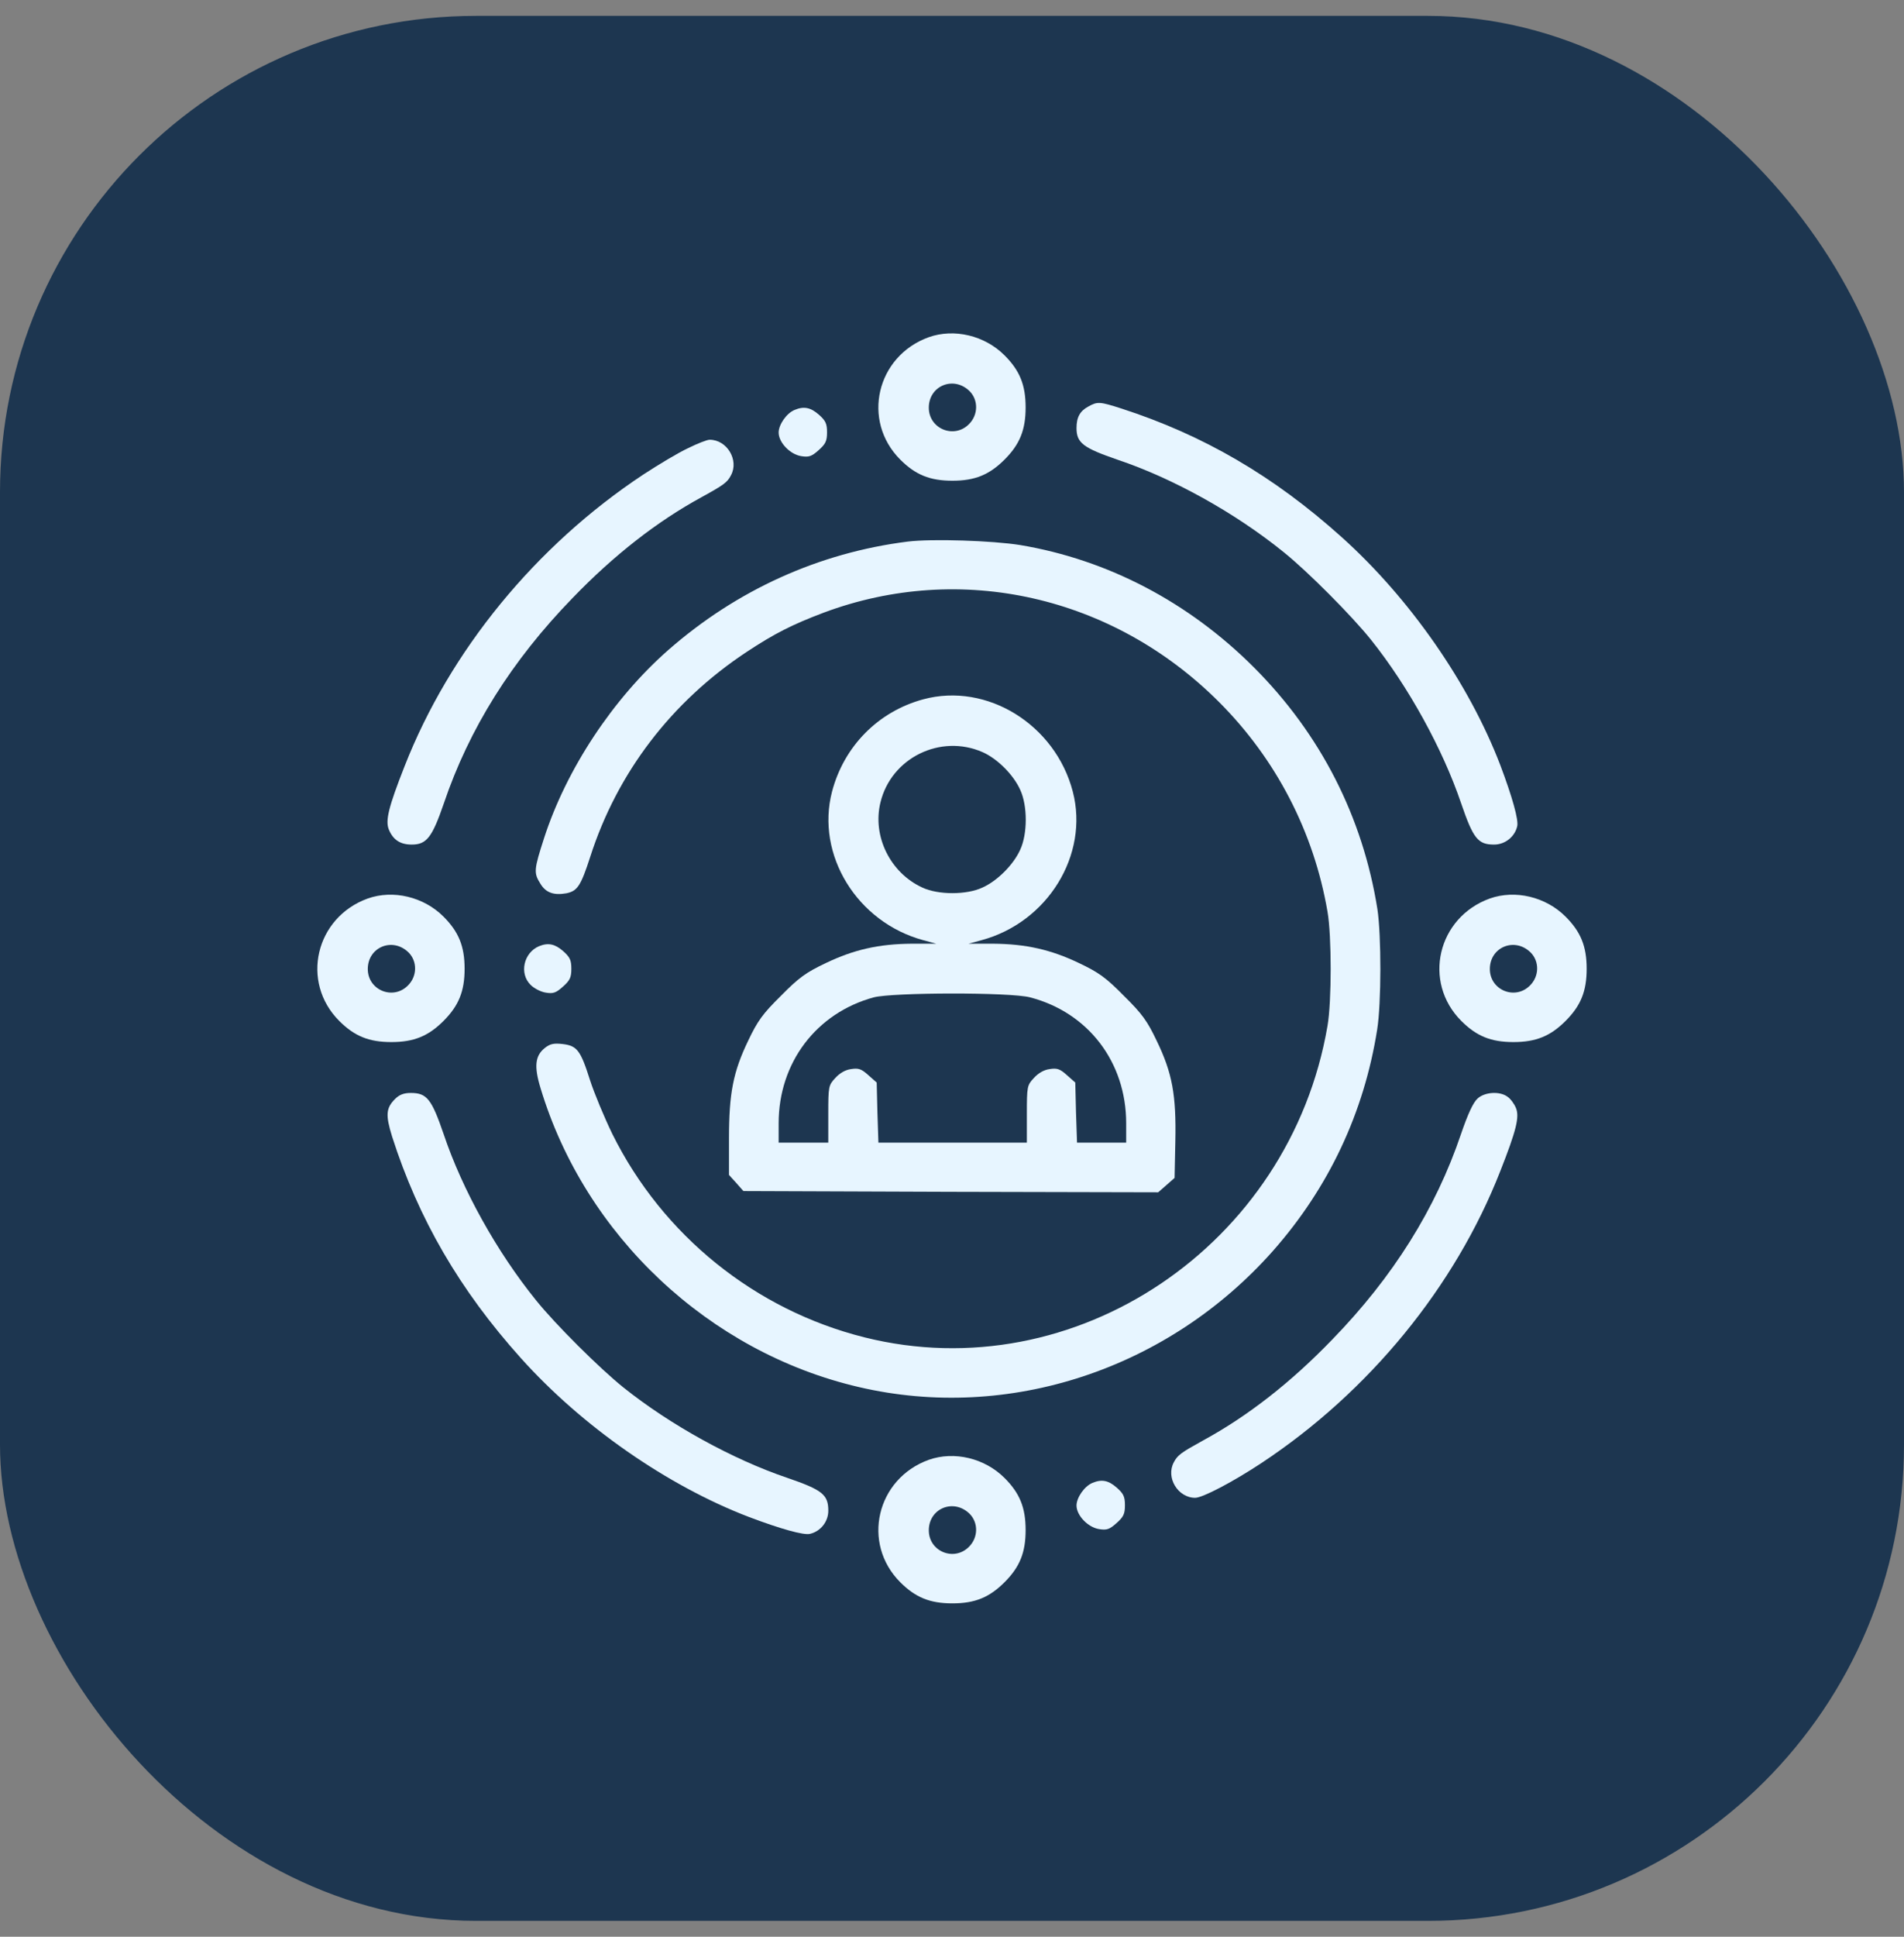
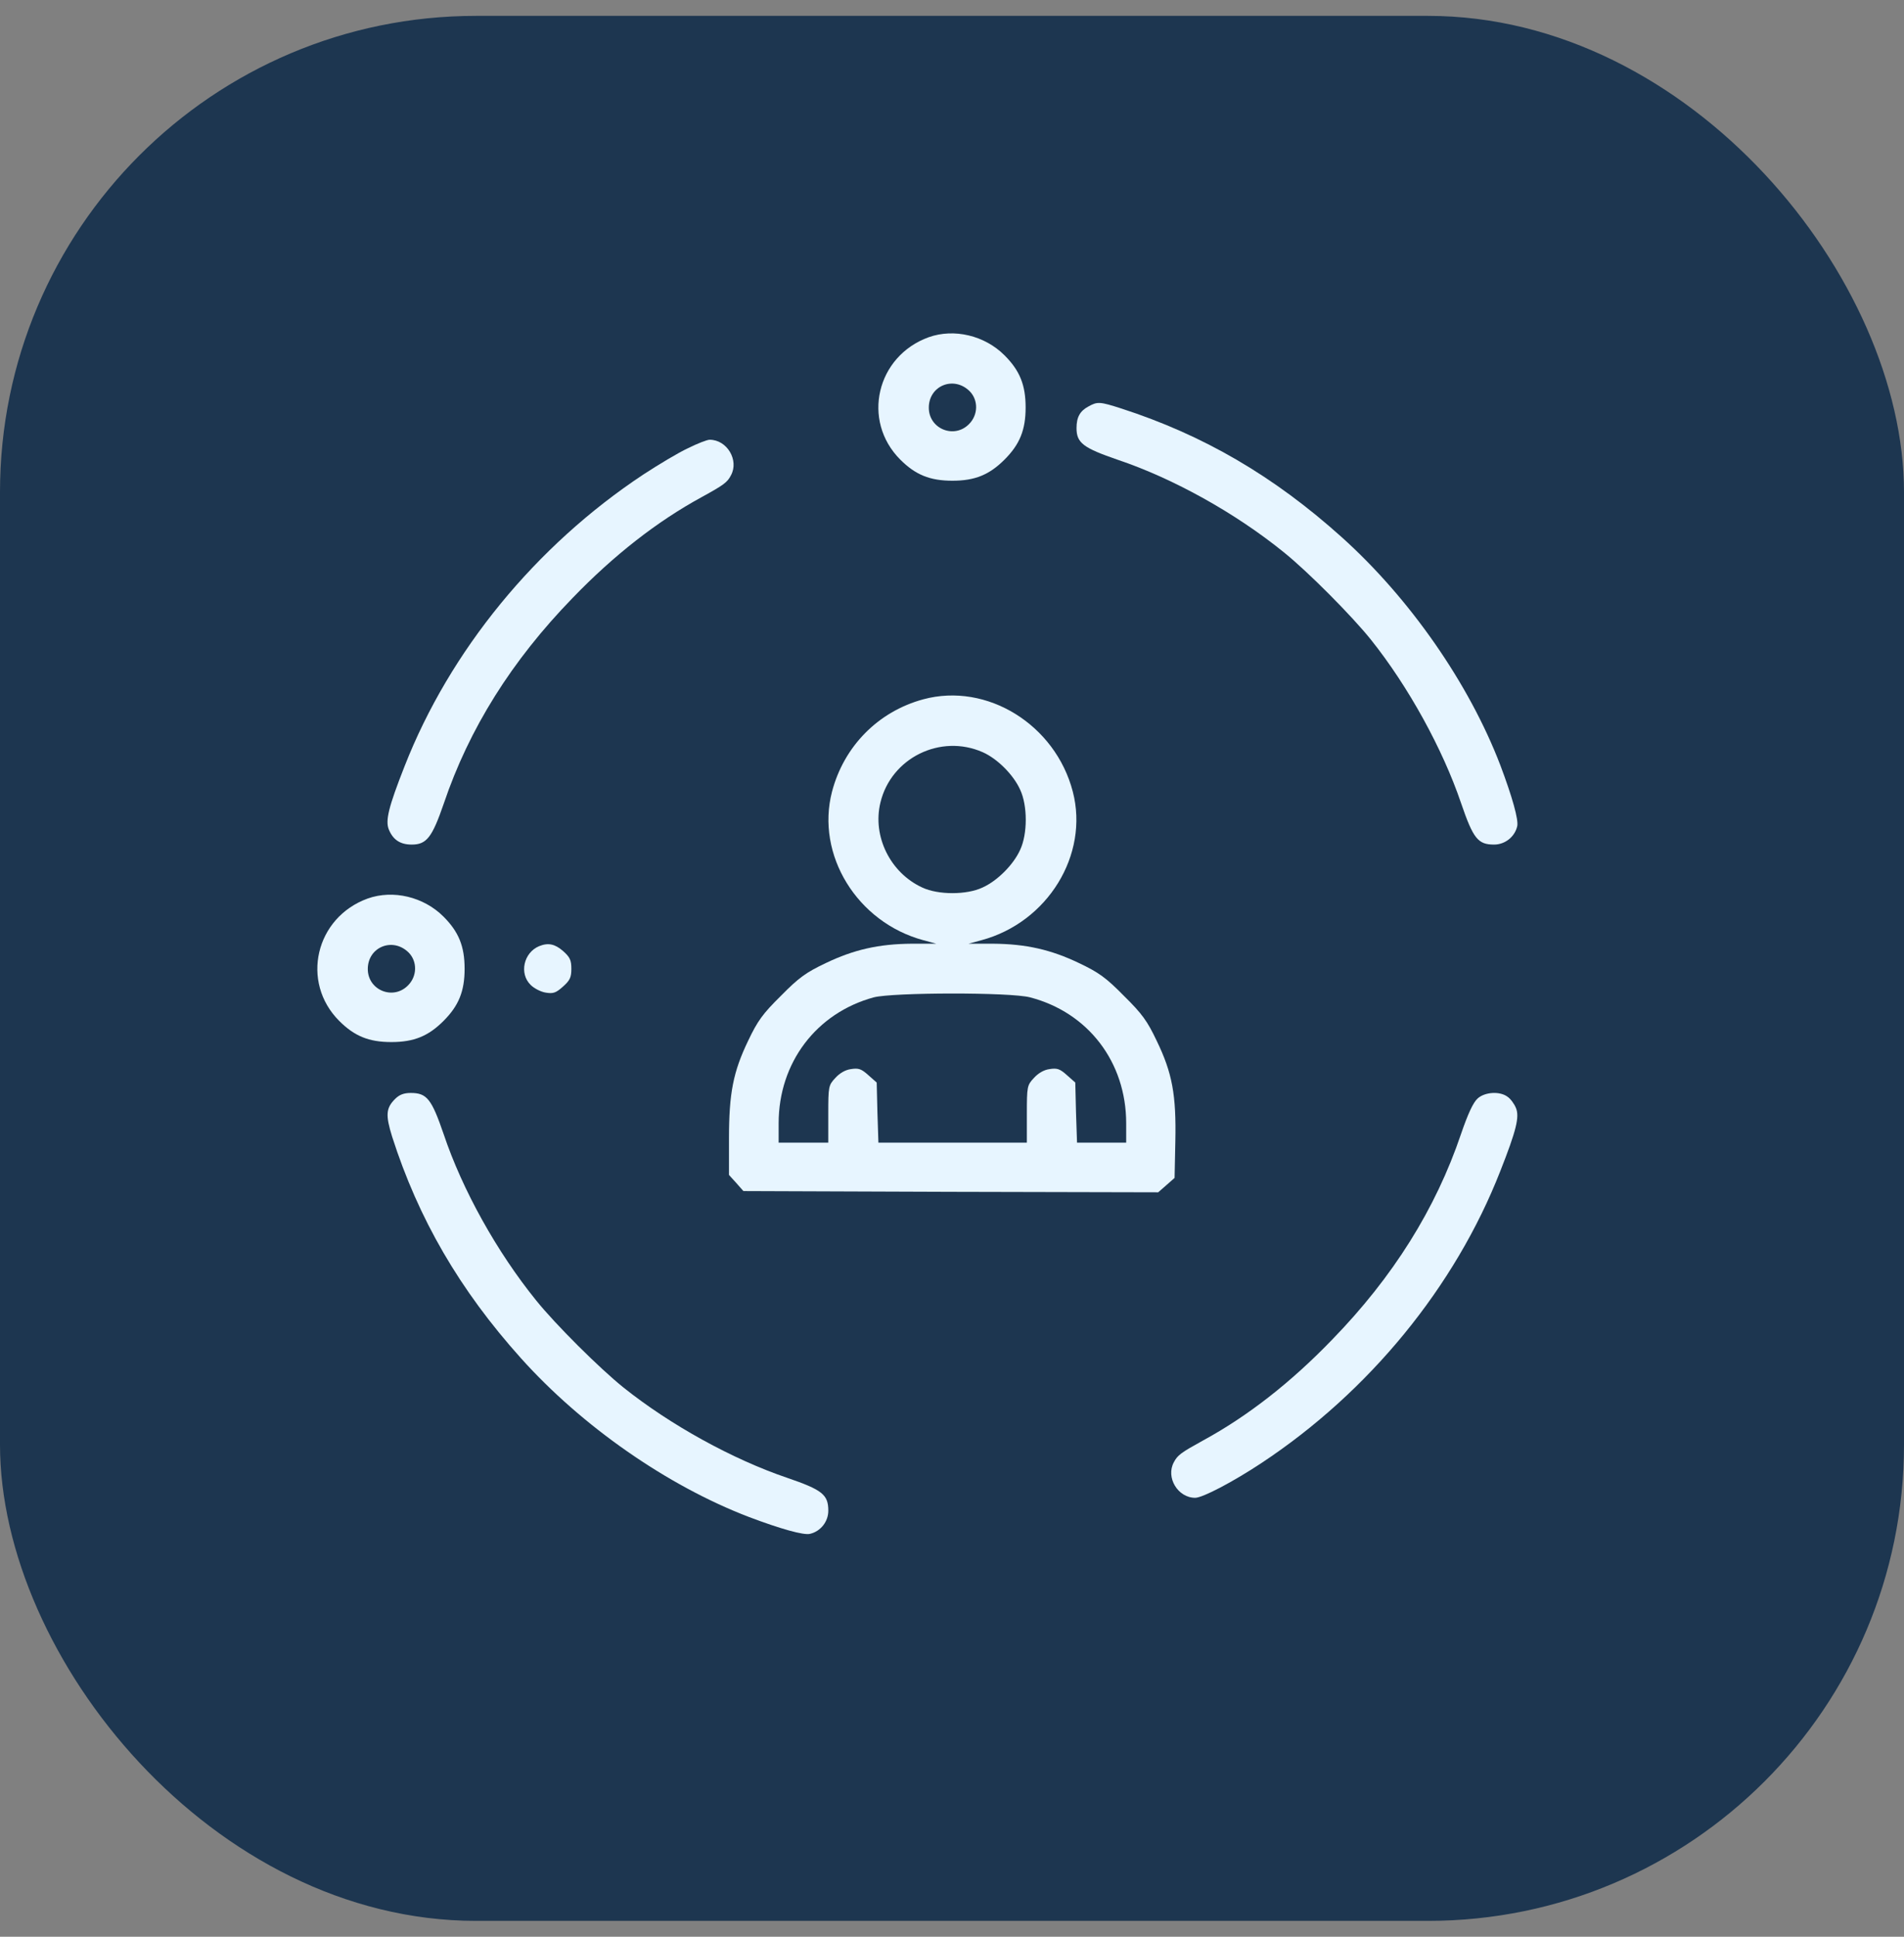
<svg xmlns="http://www.w3.org/2000/svg" width="60" height="61" viewBox="0 0 60 61" fill="none">
  <rect x="0" y="0" width="60" height="61" fill="#808080" stroke="none" />
  <rect y="0.5" width="60" height="60" rx="15" fill="#1D3650" />
  <path d="M29.269 10.62C27.619 11.214 27.142 13.248 28.37 14.476C28.847 14.953 29.301 15.141 30.013 15.141C30.724 15.141 31.178 14.953 31.655 14.476C32.133 13.999 32.32 13.545 32.32 12.833C32.32 12.121 32.133 11.668 31.655 11.191C31.029 10.565 30.067 10.338 29.269 10.62ZM30.56 12.325C30.834 12.607 30.826 13.068 30.537 13.357C30.067 13.835 29.269 13.506 29.269 12.841C29.269 12.145 30.059 11.824 30.56 12.325Z" fill="#E7F5FF" />
  <path d="M34.3 12.802C34.034 12.943 33.924 13.139 33.924 13.483C33.924 13.952 34.136 14.108 35.231 14.484C36.975 15.071 38.931 16.158 40.456 17.394C41.215 18.004 42.6 19.397 43.202 20.148C44.383 21.626 45.463 23.59 46.042 25.295C46.425 26.414 46.574 26.601 47.082 26.601C47.426 26.601 47.731 26.359 47.81 26.03C47.864 25.835 47.653 25.092 47.278 24.098C46.292 21.524 44.422 18.841 42.279 16.917C40.136 14.992 37.922 13.702 35.332 12.865C34.652 12.646 34.581 12.646 34.3 12.802Z" fill="#E7F5FF" />
-   <path d="M25.038 12.912C24.787 13.014 24.537 13.373 24.537 13.624C24.537 13.937 24.897 14.312 25.249 14.367C25.491 14.406 25.578 14.375 25.797 14.179C26.016 13.984 26.062 13.89 26.062 13.616C26.062 13.342 26.016 13.248 25.804 13.06C25.546 12.834 25.335 12.787 25.038 12.912Z" fill="#E7F5FF" />
  <path d="M21.682 14.116C21.377 14.257 20.751 14.633 20.274 14.945C16.879 17.191 14.172 20.5 12.748 24.137C12.24 25.428 12.138 25.851 12.255 26.132C12.389 26.453 12.615 26.601 12.975 26.601C13.444 26.601 13.617 26.375 13.984 25.311C14.782 22.948 16.128 20.805 18.044 18.834C19.343 17.488 20.704 16.424 22.112 15.657C22.808 15.274 22.918 15.196 23.035 14.969C23.293 14.492 22.91 13.85 22.363 13.85C22.284 13.85 21.979 13.968 21.682 14.116Z" fill="#E7F5FF" />
-   <path d="M28.605 17.058C25.805 17.41 23.215 18.583 21.056 20.476C19.312 22.01 17.849 24.224 17.145 26.398C16.824 27.392 16.816 27.493 17.027 27.83C17.2 28.119 17.45 28.205 17.849 28.135C18.193 28.064 18.302 27.908 18.6 26.985C19.452 24.333 21.158 22.104 23.52 20.539C24.42 19.945 24.968 19.671 25.961 19.295C30.279 17.684 35.075 18.771 38.415 22.111C40.214 23.911 41.403 26.203 41.833 28.714C41.966 29.473 41.966 31.553 41.833 32.312C40.652 39.22 33.878 43.78 27.244 42.122C23.802 41.261 20.884 38.915 19.296 35.715C19.046 35.199 18.725 34.432 18.592 34.018C18.295 33.079 18.185 32.938 17.731 32.883C17.45 32.852 17.332 32.876 17.168 33.008C16.863 33.251 16.824 33.587 17.035 34.276C18.436 38.922 22.347 42.591 27.064 43.687C31.781 44.789 36.811 43.131 40.12 39.392C41.872 37.405 42.983 35.05 43.398 32.43C43.531 31.6 43.531 29.465 43.406 28.636C42.944 25.726 41.614 23.12 39.51 21.016C37.46 18.967 34.91 17.629 32.149 17.167C31.273 17.027 29.372 16.964 28.605 17.058Z" fill="#E7F5FF" />
  <path d="M29.097 22.025C27.674 22.409 26.594 23.504 26.219 24.935C25.702 26.922 27.009 29.05 29.097 29.613L29.504 29.723H28.738C27.689 29.731 26.907 29.91 26.023 30.333C25.397 30.63 25.17 30.794 24.607 31.366C24.036 31.929 23.872 32.156 23.575 32.782C23.105 33.759 22.972 34.432 22.972 35.864V37.006L23.199 37.256L23.426 37.514L29.966 37.538L36.498 37.553L36.756 37.327L37.014 37.1L37.038 35.95C37.069 34.495 36.944 33.798 36.451 32.782C36.154 32.156 35.989 31.929 35.418 31.366C34.855 30.794 34.628 30.63 34.002 30.333C33.118 29.91 32.336 29.731 31.288 29.723H30.521L30.928 29.613C33.017 29.05 34.323 26.922 33.807 24.935C33.259 22.823 31.1 21.485 29.097 22.025ZM30.967 23.691C31.429 23.895 31.937 24.403 32.148 24.873C32.383 25.373 32.383 26.265 32.148 26.766C31.937 27.235 31.429 27.744 30.959 27.955C30.459 28.189 29.567 28.189 29.066 27.955C28.057 27.493 27.486 26.343 27.744 25.279C28.08 23.871 29.637 23.105 30.967 23.691ZM32.461 31.413C34.292 31.89 35.489 33.454 35.489 35.379V35.989H34.714H33.94L33.908 35.042L33.885 34.096L33.619 33.861C33.4 33.665 33.314 33.634 33.071 33.673C32.891 33.697 32.712 33.806 32.578 33.955C32.367 34.182 32.359 34.221 32.359 35.089V35.989H30.02H27.681L27.65 35.042L27.627 34.096L27.361 33.861C27.142 33.665 27.056 33.634 26.813 33.673C26.633 33.697 26.453 33.806 26.32 33.955C26.109 34.182 26.101 34.221 26.101 35.089V35.989H25.319H24.537V35.379C24.537 33.47 25.726 31.905 27.533 31.413C28.135 31.256 31.843 31.248 32.461 31.413Z" fill="#E7F5FF" />
  <path d="M11.59 28.299C9.94 28.894 9.462 30.928 10.691 32.156C11.168 32.633 11.621 32.821 12.333 32.821C13.045 32.821 13.499 32.633 13.976 32.156C14.453 31.679 14.641 31.225 14.641 30.513C14.641 29.801 14.453 29.347 13.976 28.87C13.35 28.244 12.388 28.017 11.59 28.299ZM12.881 30.005C13.155 30.286 13.147 30.748 12.857 31.037C12.388 31.514 11.59 31.186 11.59 30.521C11.59 29.825 12.38 29.504 12.881 30.005Z" fill="#E7F5FF" />
-   <path d="M46.949 28.299C45.298 28.894 44.821 30.928 46.05 32.156C46.527 32.633 46.98 32.821 47.692 32.821C48.404 32.821 48.858 32.633 49.335 32.156C49.812 31.679 50 31.225 50 30.513C50 29.801 49.812 29.347 49.335 28.87C48.709 28.244 47.747 28.017 46.949 28.299ZM48.24 30.005C48.514 30.286 48.506 30.748 48.216 31.037C47.747 31.514 46.949 31.186 46.949 30.521C46.949 29.825 47.739 29.504 48.24 30.005Z" fill="#E7F5FF" />
  <path d="M16.988 29.801C16.503 30.004 16.354 30.662 16.722 31.021C16.831 31.131 17.043 31.24 17.199 31.264C17.434 31.303 17.52 31.272 17.739 31.076C17.958 30.881 18.005 30.787 18.005 30.513C18.005 30.239 17.958 30.145 17.747 29.957C17.489 29.731 17.277 29.684 16.988 29.801Z" fill="#E7F5FF" />
  <path d="M12.451 34.612C12.161 34.901 12.146 35.12 12.357 35.801C13.186 38.39 14.485 40.628 16.417 42.779C18.341 44.922 21.024 46.792 23.598 47.778C24.592 48.153 25.335 48.364 25.53 48.309C25.859 48.231 26.102 47.926 26.102 47.582C26.102 47.074 25.914 46.925 24.795 46.542C23.09 45.963 21.126 44.883 19.648 43.702C18.897 43.1 17.504 41.715 16.894 40.956C15.658 39.431 14.571 37.475 13.984 35.731C13.601 34.612 13.452 34.424 12.944 34.424C12.725 34.424 12.584 34.479 12.451 34.612Z" fill="#E7F5FF" />
  <path d="M46.566 34.596C46.425 34.721 46.261 35.074 46.041 35.715C45.243 38.077 43.898 40.221 41.981 42.192C40.683 43.538 39.322 44.602 37.914 45.368C37.217 45.752 37.108 45.83 36.99 46.057C36.732 46.534 37.116 47.175 37.663 47.175C37.898 47.175 38.852 46.675 39.752 46.08C43.147 43.835 45.854 40.526 47.277 36.888C47.786 35.598 47.888 35.175 47.77 34.894C47.715 34.761 47.598 34.604 47.504 34.542C47.262 34.362 46.792 34.393 46.566 34.596Z" fill="#E7F5FF" />
-   <path d="M29.269 45.978C27.619 46.573 27.142 48.607 28.37 49.835C28.847 50.312 29.301 50.5 30.013 50.5C30.724 50.5 31.178 50.312 31.655 49.835C32.133 49.358 32.32 48.904 32.32 48.192C32.32 47.48 32.133 47.027 31.655 46.55C31.029 45.924 30.067 45.697 29.269 45.978ZM30.56 47.684C30.834 47.965 30.826 48.427 30.537 48.716C30.067 49.194 29.269 48.865 29.269 48.2C29.269 47.504 30.059 47.183 30.56 47.684Z" fill="#E7F5FF" />
-   <path d="M34.425 46.706C34.175 46.808 33.924 47.168 33.924 47.418C33.924 47.731 34.284 48.106 34.636 48.161C34.879 48.2 34.965 48.169 35.184 47.973C35.403 47.778 35.45 47.684 35.45 47.41C35.45 47.136 35.403 47.042 35.192 46.855C34.934 46.628 34.722 46.581 34.425 46.706Z" fill="#E7F5FF" />
</svg>